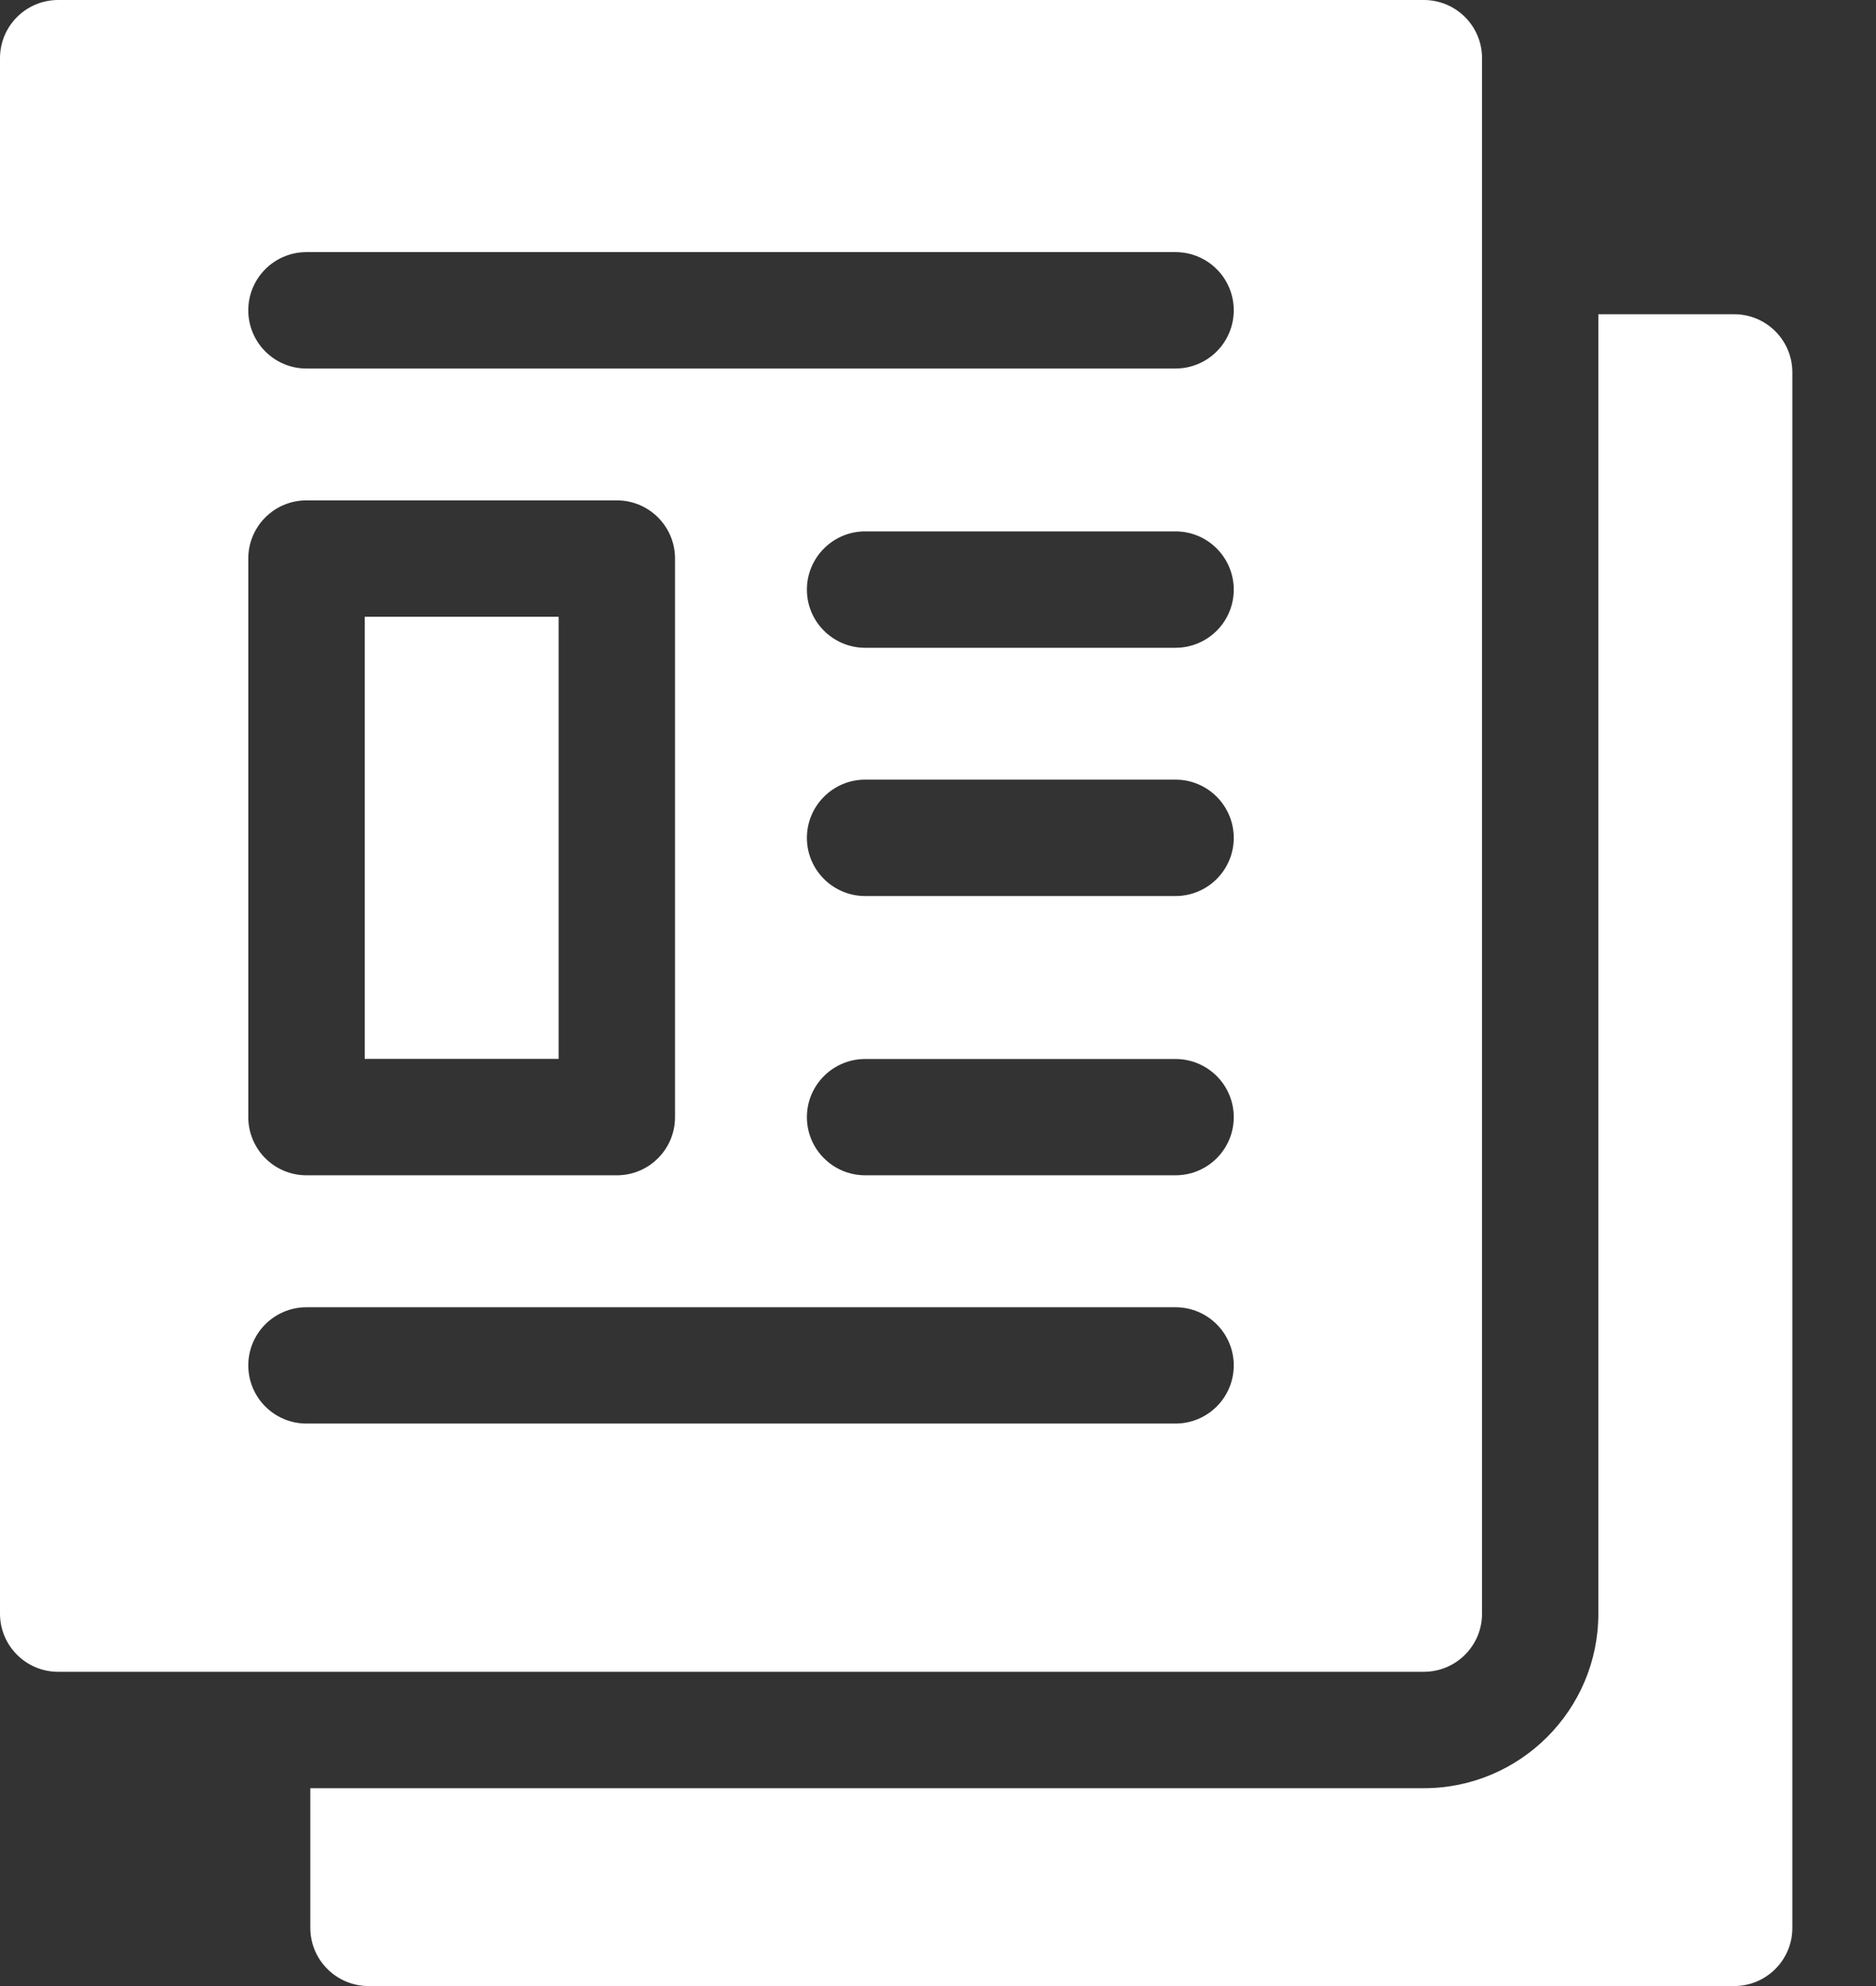
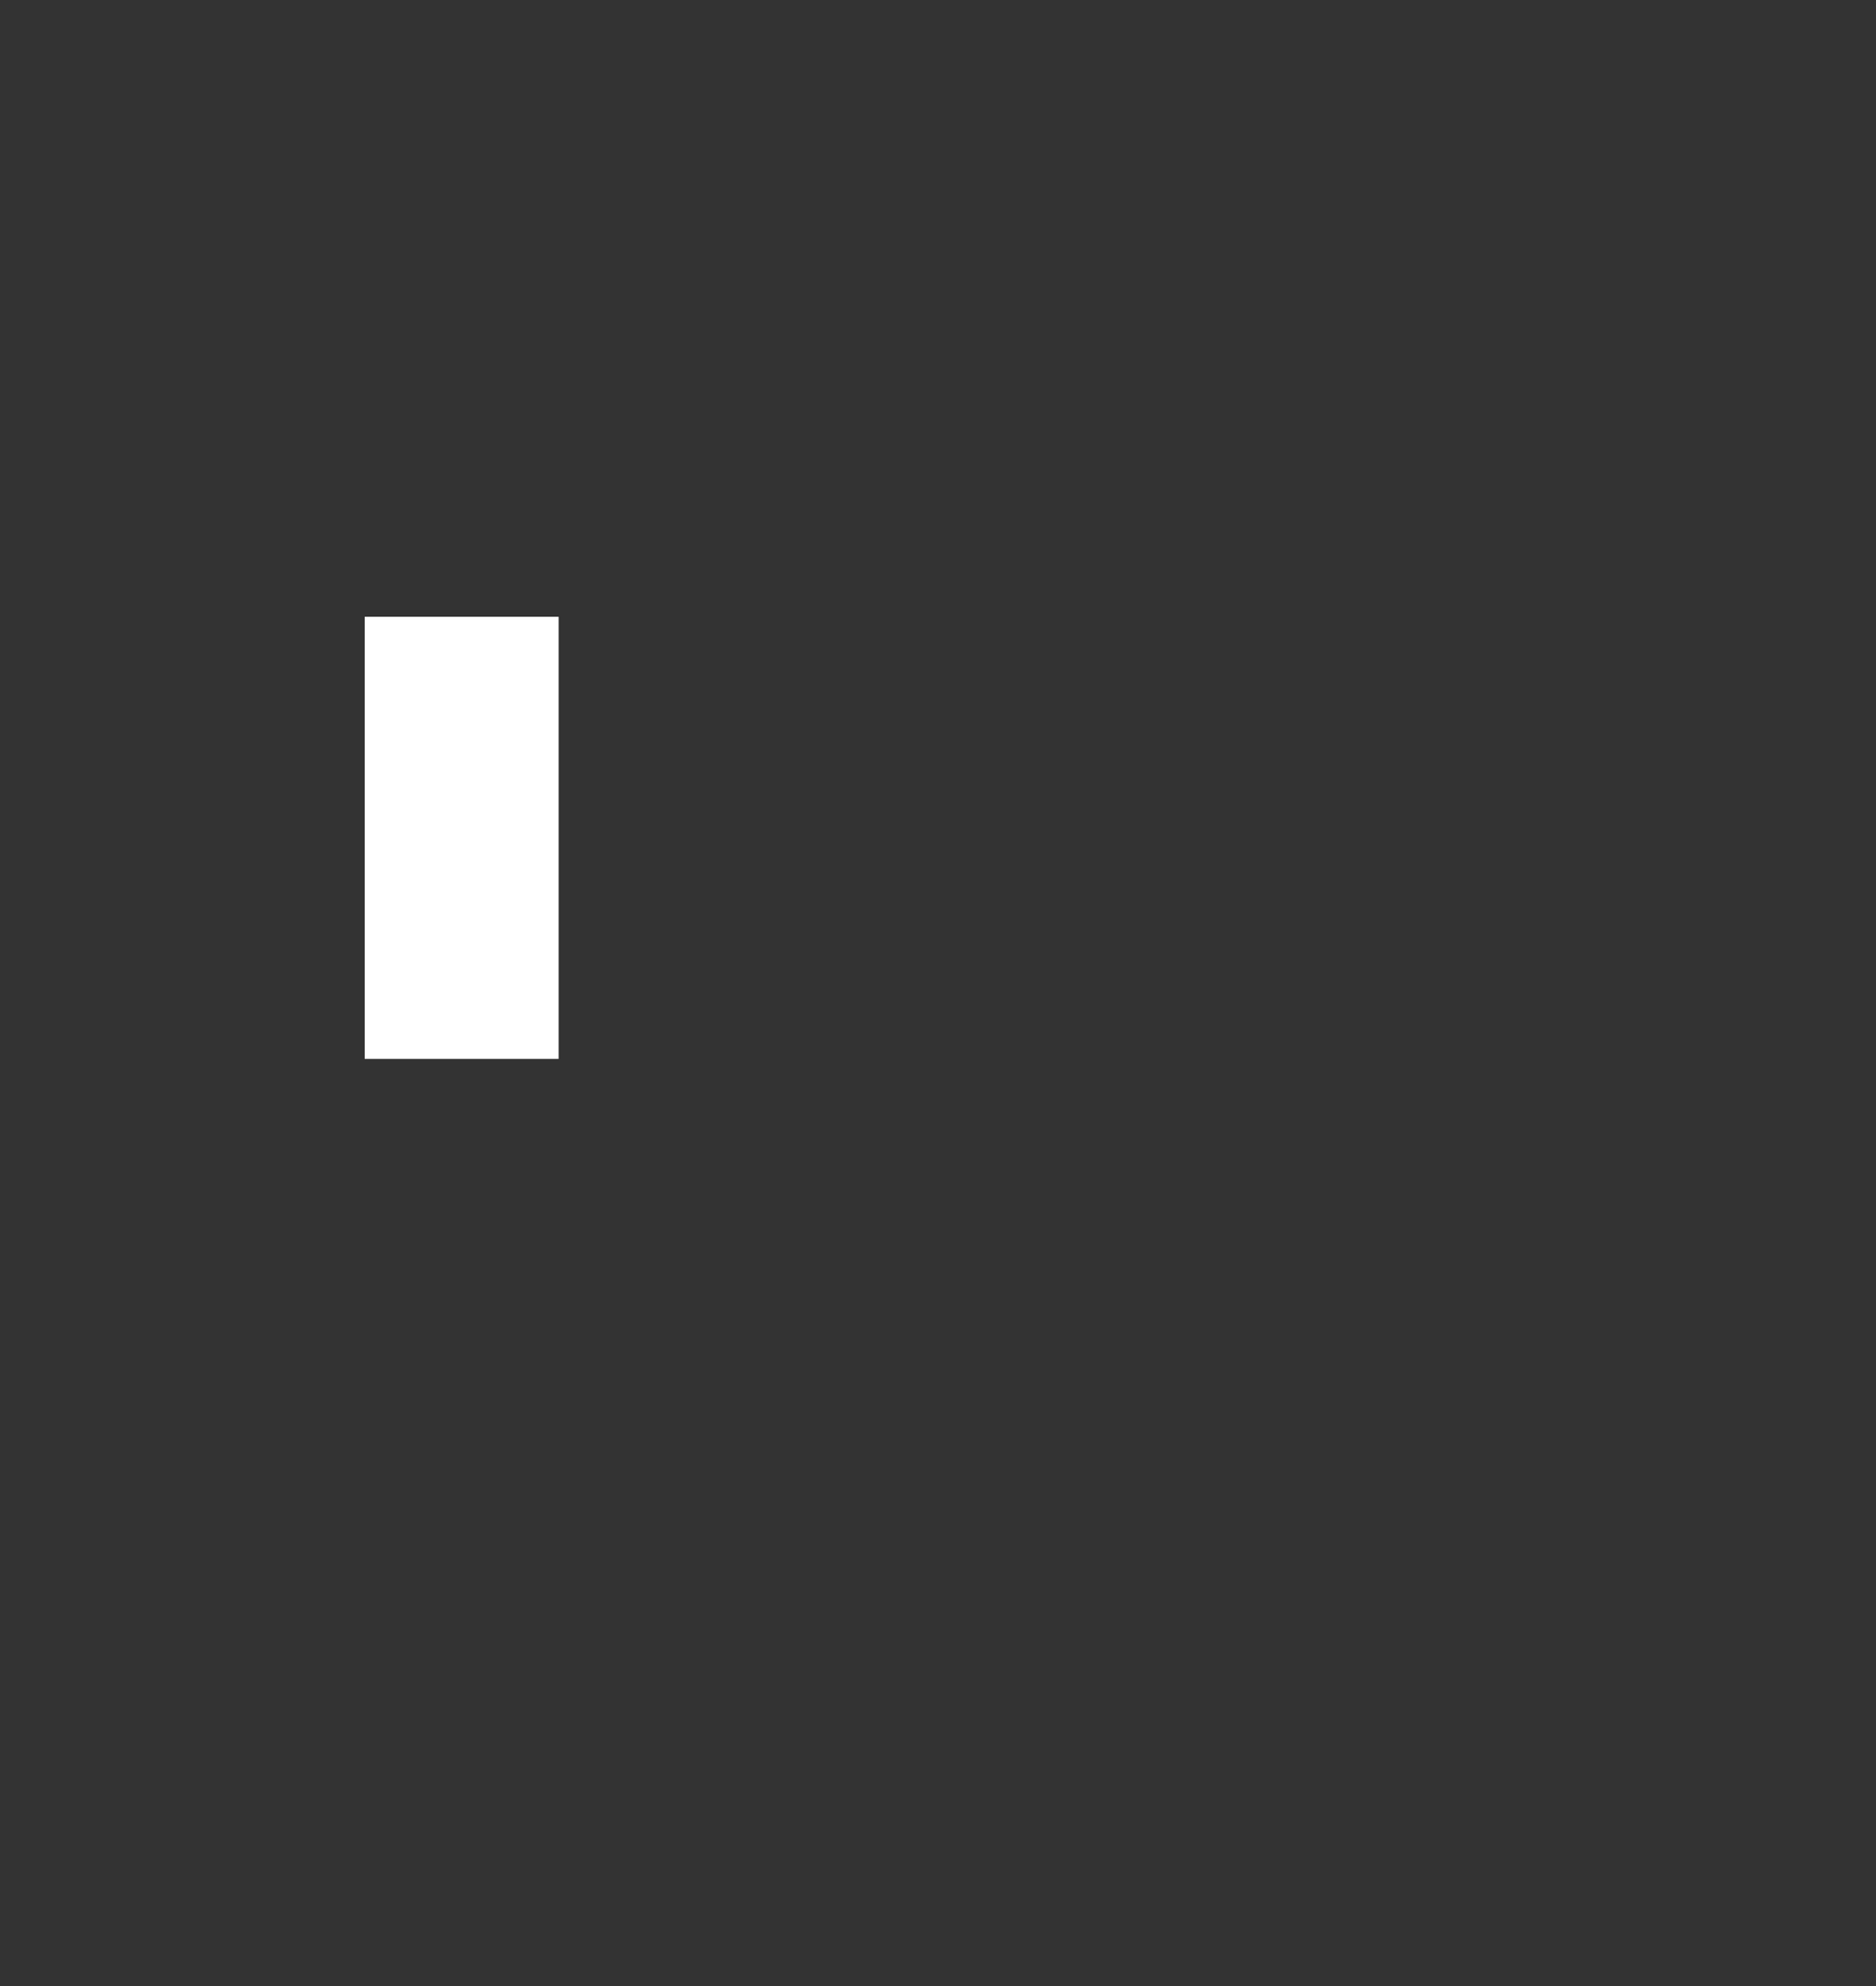
<svg xmlns="http://www.w3.org/2000/svg" width="17" height="18" viewBox="0 0 17 18" fill="none">
  <rect x="0" y="0" width="17" height="18" fill="#333333" stroke="none" />
-   <path d="M15.715 2.848H14.484V14.625C14.484 15.497 13.775 16.207 12.902 16.207H2.812V17.473C2.812 17.764 3.049 18 3.34 18H15.715C16.006 18 16.242 17.764 16.242 17.473V3.375C16.242 3.084 16.006 2.848 15.715 2.848Z" fill="white" />
-   <path d="M13.43 14.625V0.527C13.43 0.236 13.194 0 12.902 0H0.527C0.236 0 0 0.236 0 0.527V14.625C0 14.916 0.236 15.152 0.527 15.152H12.902C13.194 15.152 13.43 14.916 13.43 14.625ZM2.25 5.062C2.25 4.771 2.486 4.535 2.777 4.535H5.59C5.881 4.535 6.117 4.771 6.117 5.062V10.125C6.117 10.416 5.881 10.652 5.59 10.652H2.777C2.486 10.652 2.25 10.416 2.25 10.125V5.062ZM10.652 12.902H2.777C2.486 12.902 2.25 12.666 2.25 12.375C2.25 12.084 2.486 11.848 2.777 11.848H10.652C10.944 11.848 11.18 12.084 11.18 12.375C11.18 12.666 10.944 12.902 10.652 12.902ZM10.652 10.652H7.84C7.549 10.652 7.312 10.416 7.312 10.125C7.312 9.834 7.549 9.598 7.84 9.598H10.652C10.944 9.598 11.18 9.834 11.18 10.125C11.18 10.416 10.944 10.652 10.652 10.652ZM10.652 8.121H7.84C7.549 8.121 7.312 7.885 7.312 7.594C7.312 7.303 7.549 7.066 7.84 7.066H10.652C10.944 7.066 11.18 7.303 11.18 7.594C11.18 7.885 10.944 8.121 10.652 8.121ZM10.652 5.871H7.84C7.549 5.871 7.312 5.635 7.312 5.344C7.312 5.053 7.549 4.816 7.84 4.816H10.652C10.944 4.816 11.18 5.053 11.18 5.344C11.18 5.635 10.944 5.871 10.652 5.871ZM10.652 3.34H2.777C2.486 3.34 2.25 3.104 2.25 2.812C2.25 2.521 2.486 2.285 2.777 2.285H10.652C10.944 2.285 11.18 2.521 11.18 2.812C11.18 3.104 10.944 3.34 10.652 3.34Z" fill="white" />
  <path d="M3.305 5.59H5.062V9.597H3.305V5.59Z" fill="white" />
</svg>